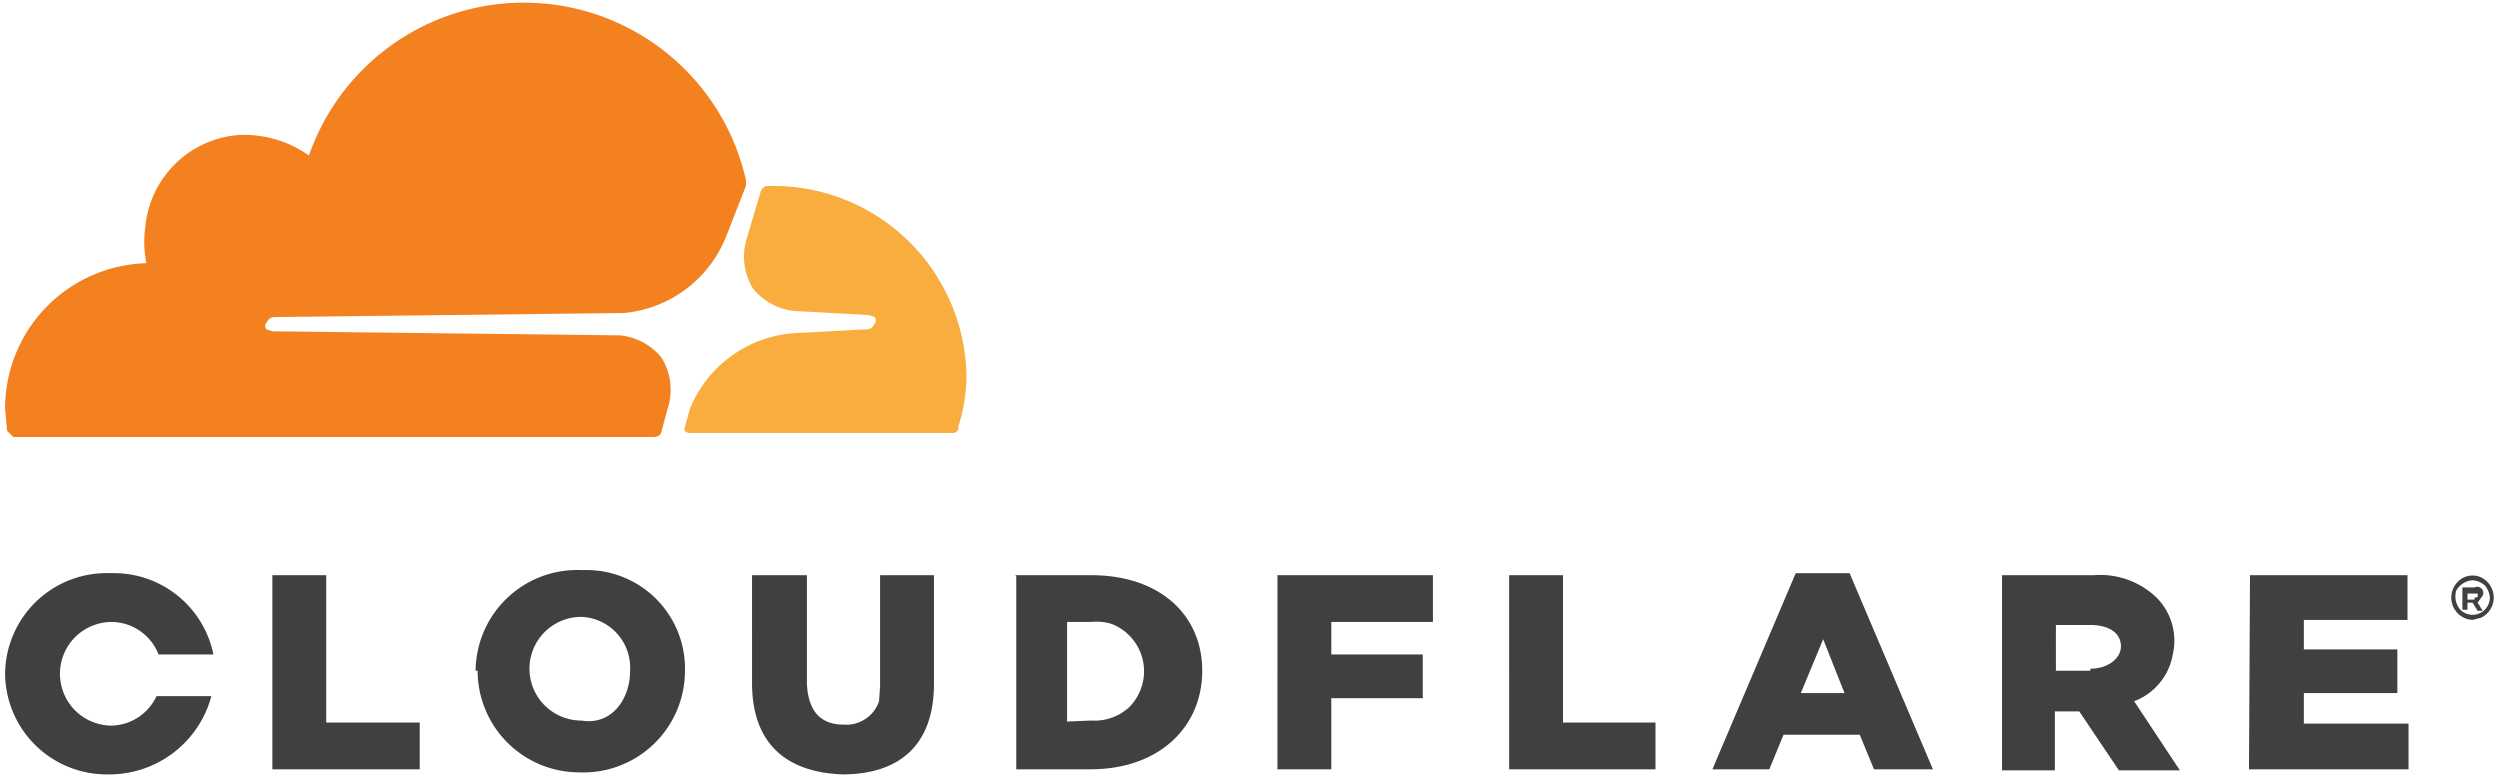
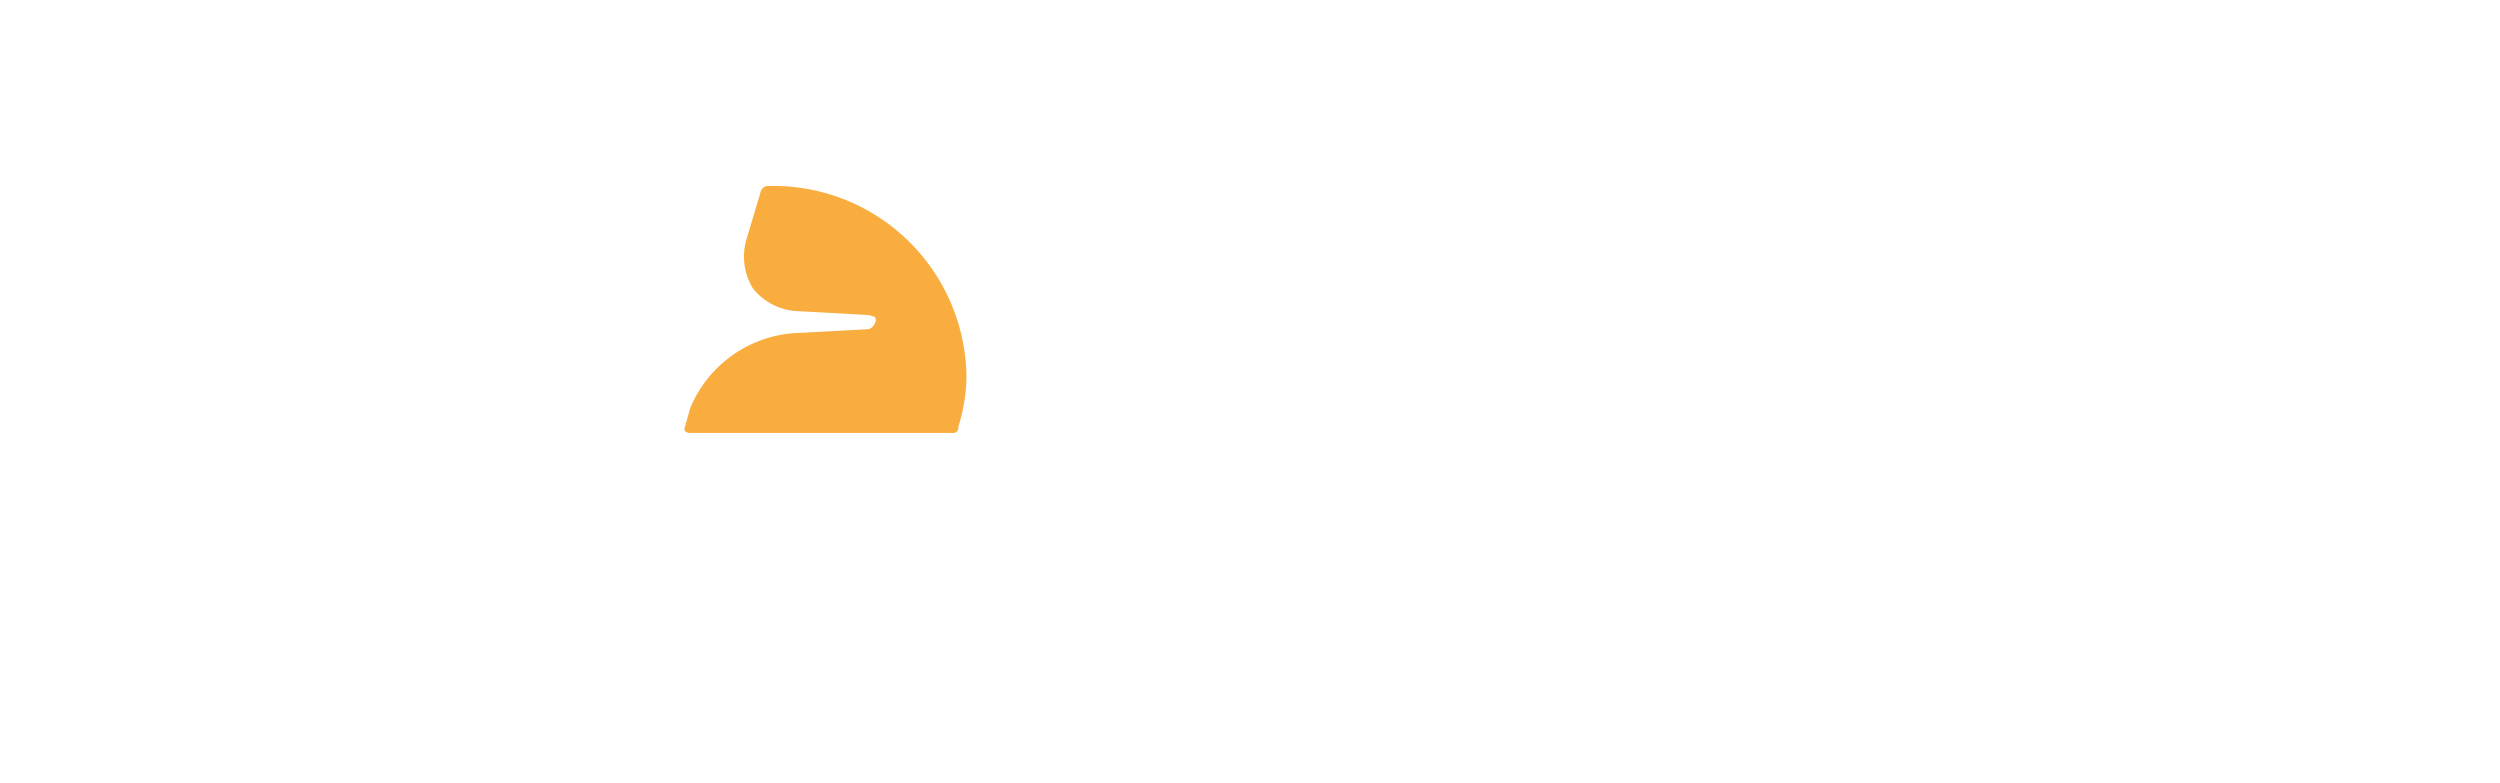
<svg xmlns="http://www.w3.org/2000/svg" fill="none" viewBox="0 0 246 77">
-   <path fill="#f48120" d="M65.7 40.2a6 6 0 0 0-.6-5A6 6 0 0 0 61 33l-34.2-.4-.6-.2-.1-.3v-.2l.1-.1q.3-.6.8-.6l34.4-.4a12 12 0 0 0 10-7.4l2-5.1v-.6a22.4 22.4 0 0 0-43-2.4 11 11 0 0 0-7.1-2 10 10 0 0 0-9 9 11 11 0 0 0 .1 3.6A14.3 14.3 0 0 0 .5 40.2l.2 2.2.6.6h63q.7 0 .8-.6z" />
  <path fill="#faad3f" d="M76.5 18.3h-1q-.3 0-.6.4l-1.4 4.7a6 6 0 0 0 .6 5 6 6 0 0 0 4.1 2.2l7.3.4.6.2.1.3-.1.3q-.3.6-.8.6l-7.4.4a12 12 0 0 0-10 7.4l-.5 1.8q-.2.5.4.6h26a.5.5 0 0 0 .5-.6q.8-2.6.8-5a19 19 0 0 0-18.6-18.7" />
-   <path fill="#404041" d="M243.3 61a2.2 2.2 0 0 1-1.5-3.7 2 2 0 0 1 2.3-.5 2.2 2.2 0 0 1 0 4zm0-3.9a2 2 0 0 0-1.6 1 2 2 0 0 0 .4 1.9 1.7 1.7 0 0 0 2.9-1.2 2 2 0 0 0-.5-1.2 2 2 0 0 0-1.2-.5m1 3h-.5l-.5-.8h-.5v.7h-.5v-2.2h1.2a.6.6 0 0 1 .8.8l-.5.7zm-.8-1.3q.4 0 .3-.2v-.2h-1v.6h.7zM26.8 56.6h5.3v14.5h9.2v4.6H26.8zm20 9.4a10 10 0 0 1 10.5-9.9 9.7 9.7 0 0 1 10.1 10A10 10 0 0 1 57 76a10 10 0 0 1-10-10m15 0a5 5 0 0 0-4.8-5.3 5 5 0 0 0 0 10.2c2.9.5 4.8-2 4.8-4.9m12 1.3V56.6h5.4v10.7q.2 4 3.6 4a3.4 3.4 0 0 0 3.5-2.3l.1-1.5V56.6h5.3v10.7c0 6.2-3.6 8.9-9 8.9-5.5-.2-8.9-3-8.9-9m25.9-10.6h7.5c6.7 0 10.9 3.9 10.9 9.4s-4.2 9.7-11 9.7H100v-19zm7.5 14.3a5 5 0 0 0 3.7-1.3 5 5 0 0 0-1.7-8.2 5 5 0 0 0-2-.2H105V71zm18.3-14.3H141v4.6h-10v3.2h9v4.3h-9v7h-5.3zm22.8 0h5.3v14.5h9.1v4.6h-14.4zm28.2-.2h5.3l8.2 19.3h-5.8l-1.4-3.4h-7.5l-1.4 3.4h-5.6zm4.8 11.8-2.1-5.3-2.2 5.3zM197 56.6h9a8 8 0 0 1 6.2 2.2 6 6 0 0 1 1.6 5.6A6 6 0 0 1 210 69l4.5 6.8h-6l-3.9-5.8h-2.4v5.8H197zm8.7 9.2c1.7 0 3-1 3-2.2 0-1.4-1.3-2.1-3-2.1h-3.4V66h3.4zm15.7-9.2h15.5V61h-10.2v2.9h9.2v4.3h-9.2v3H237v4.5h-15.7zm-206 11.9a5 5 0 0 1-4.4 2.9 5 5 0 0 1 0-10.2 5 5 0 0 1 4.6 3.2H21a10 10 0 0 0-10.1-8A10 10 0 0 0 .5 66.3a10 10 0 0 0 10.1 9.9 10.4 10.4 0 0 0 10.2-7.7z" />
</svg>